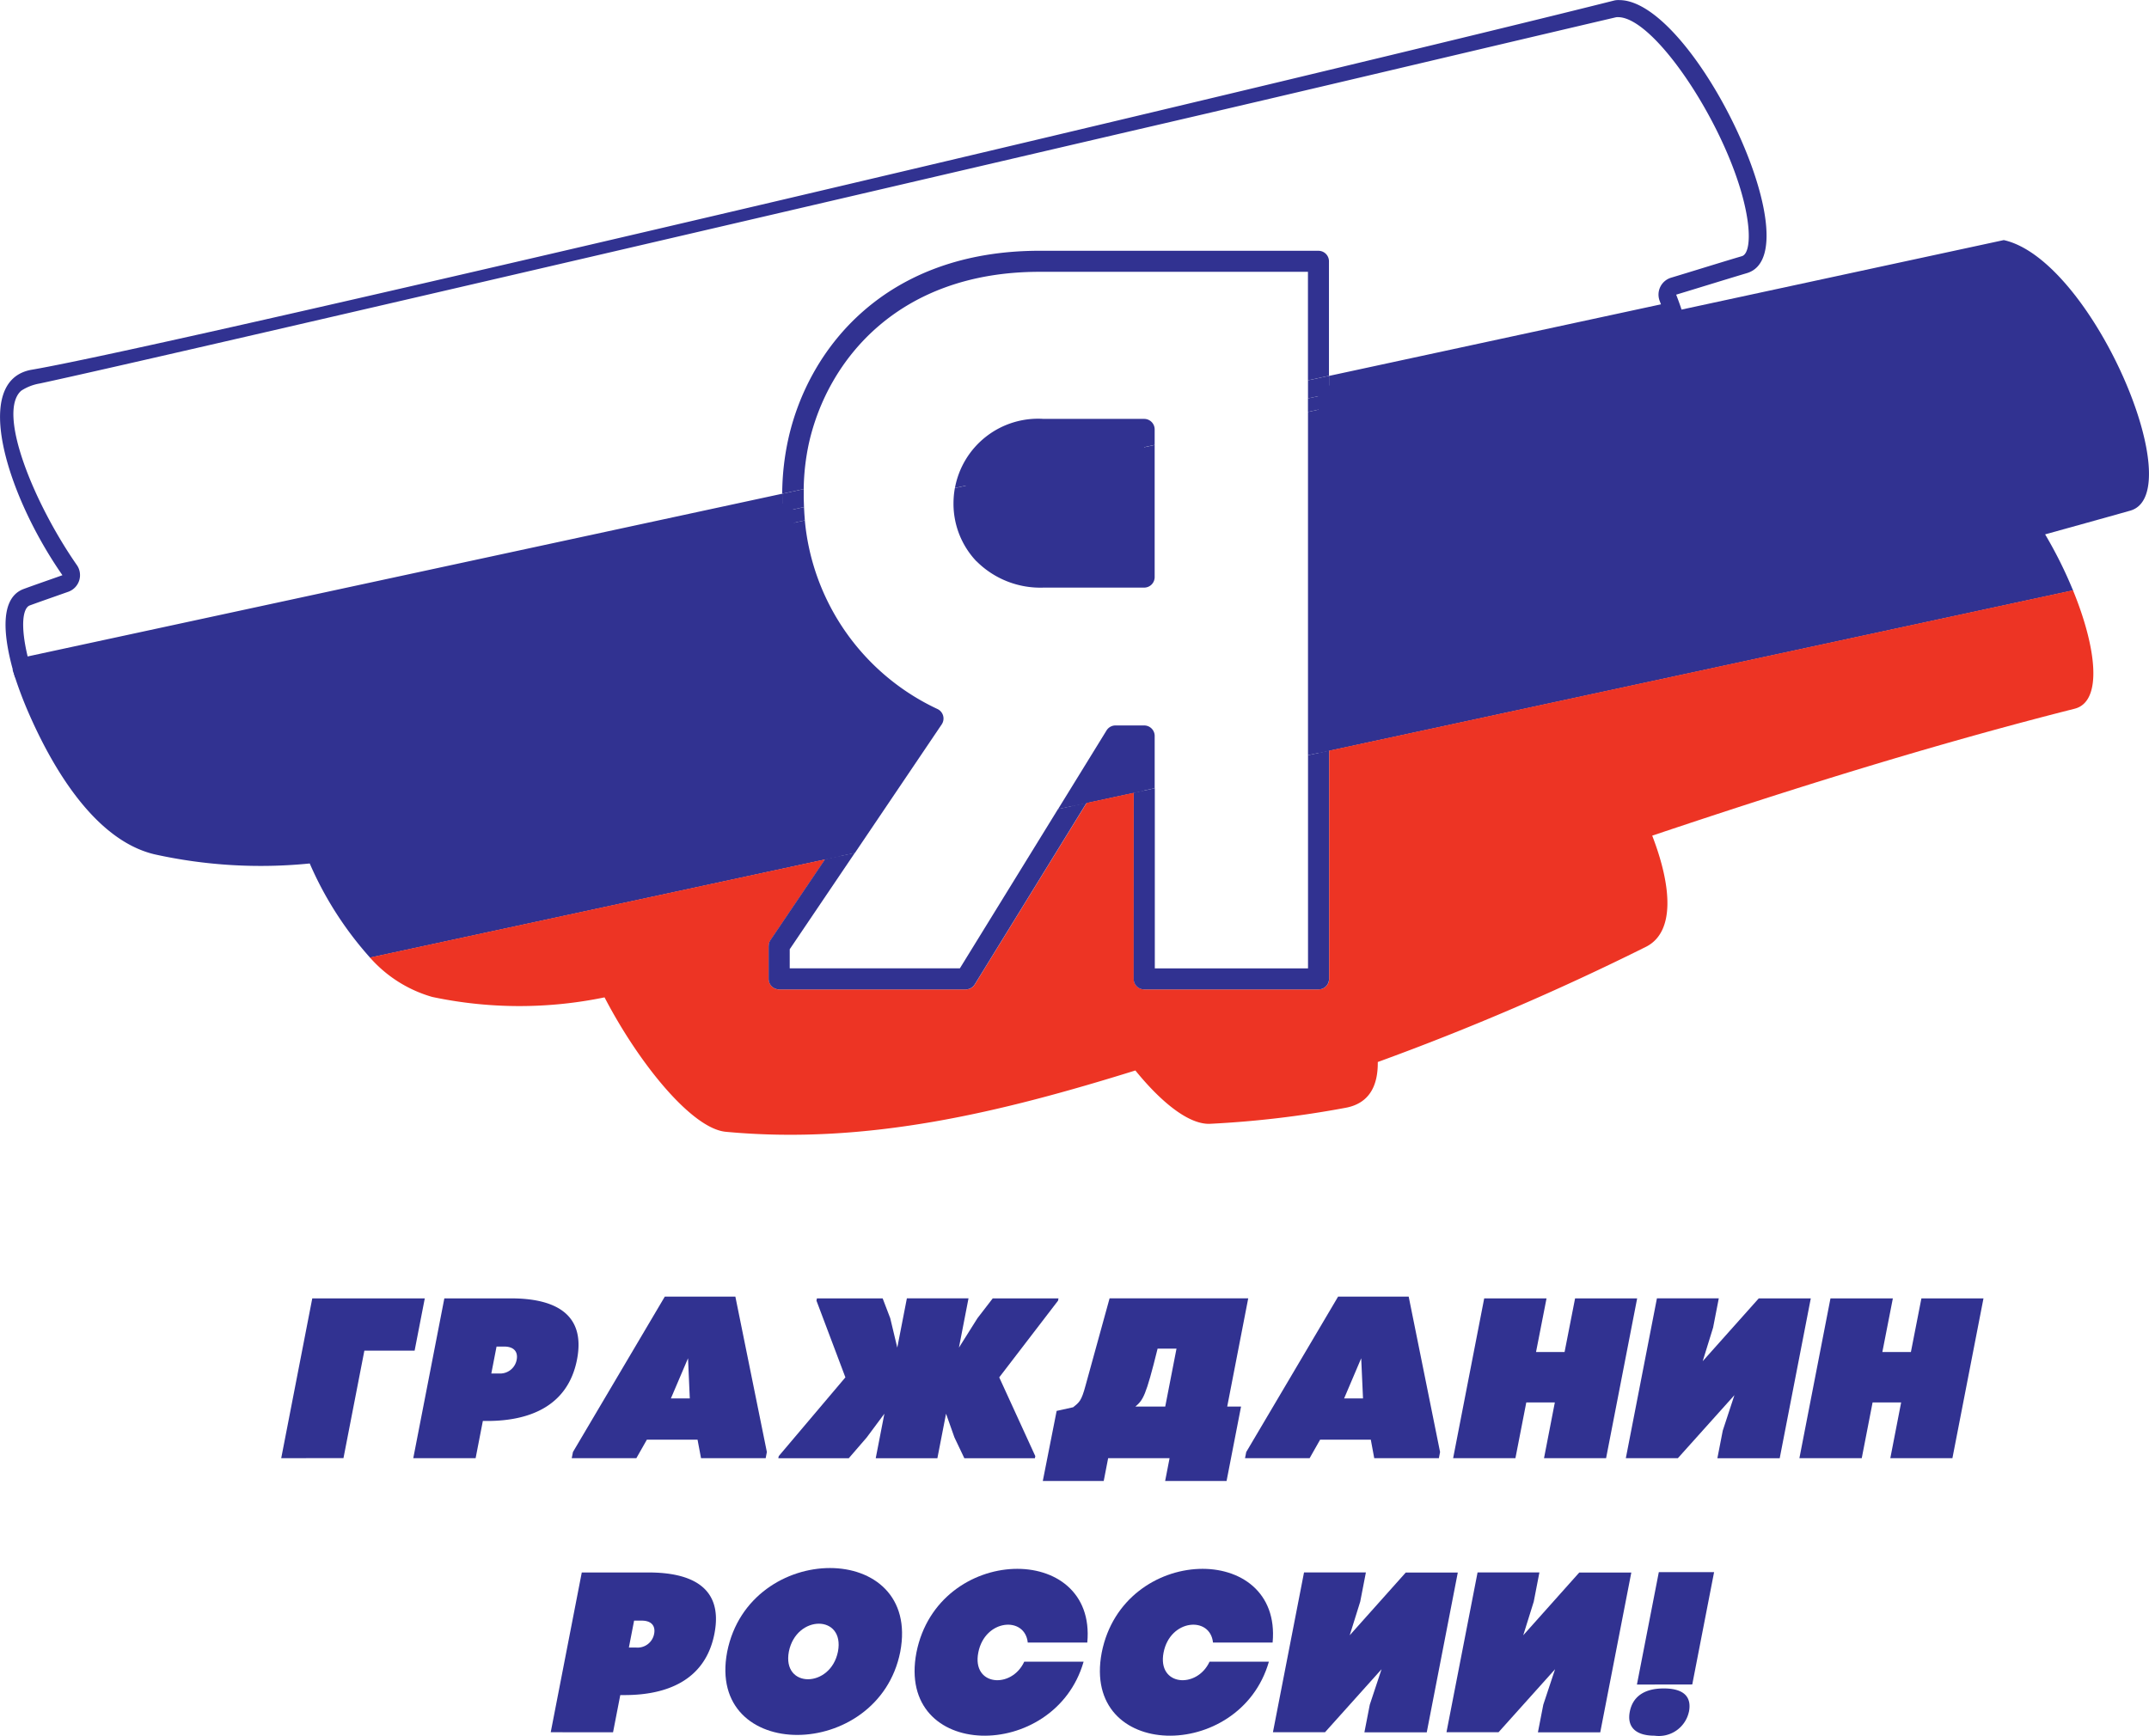
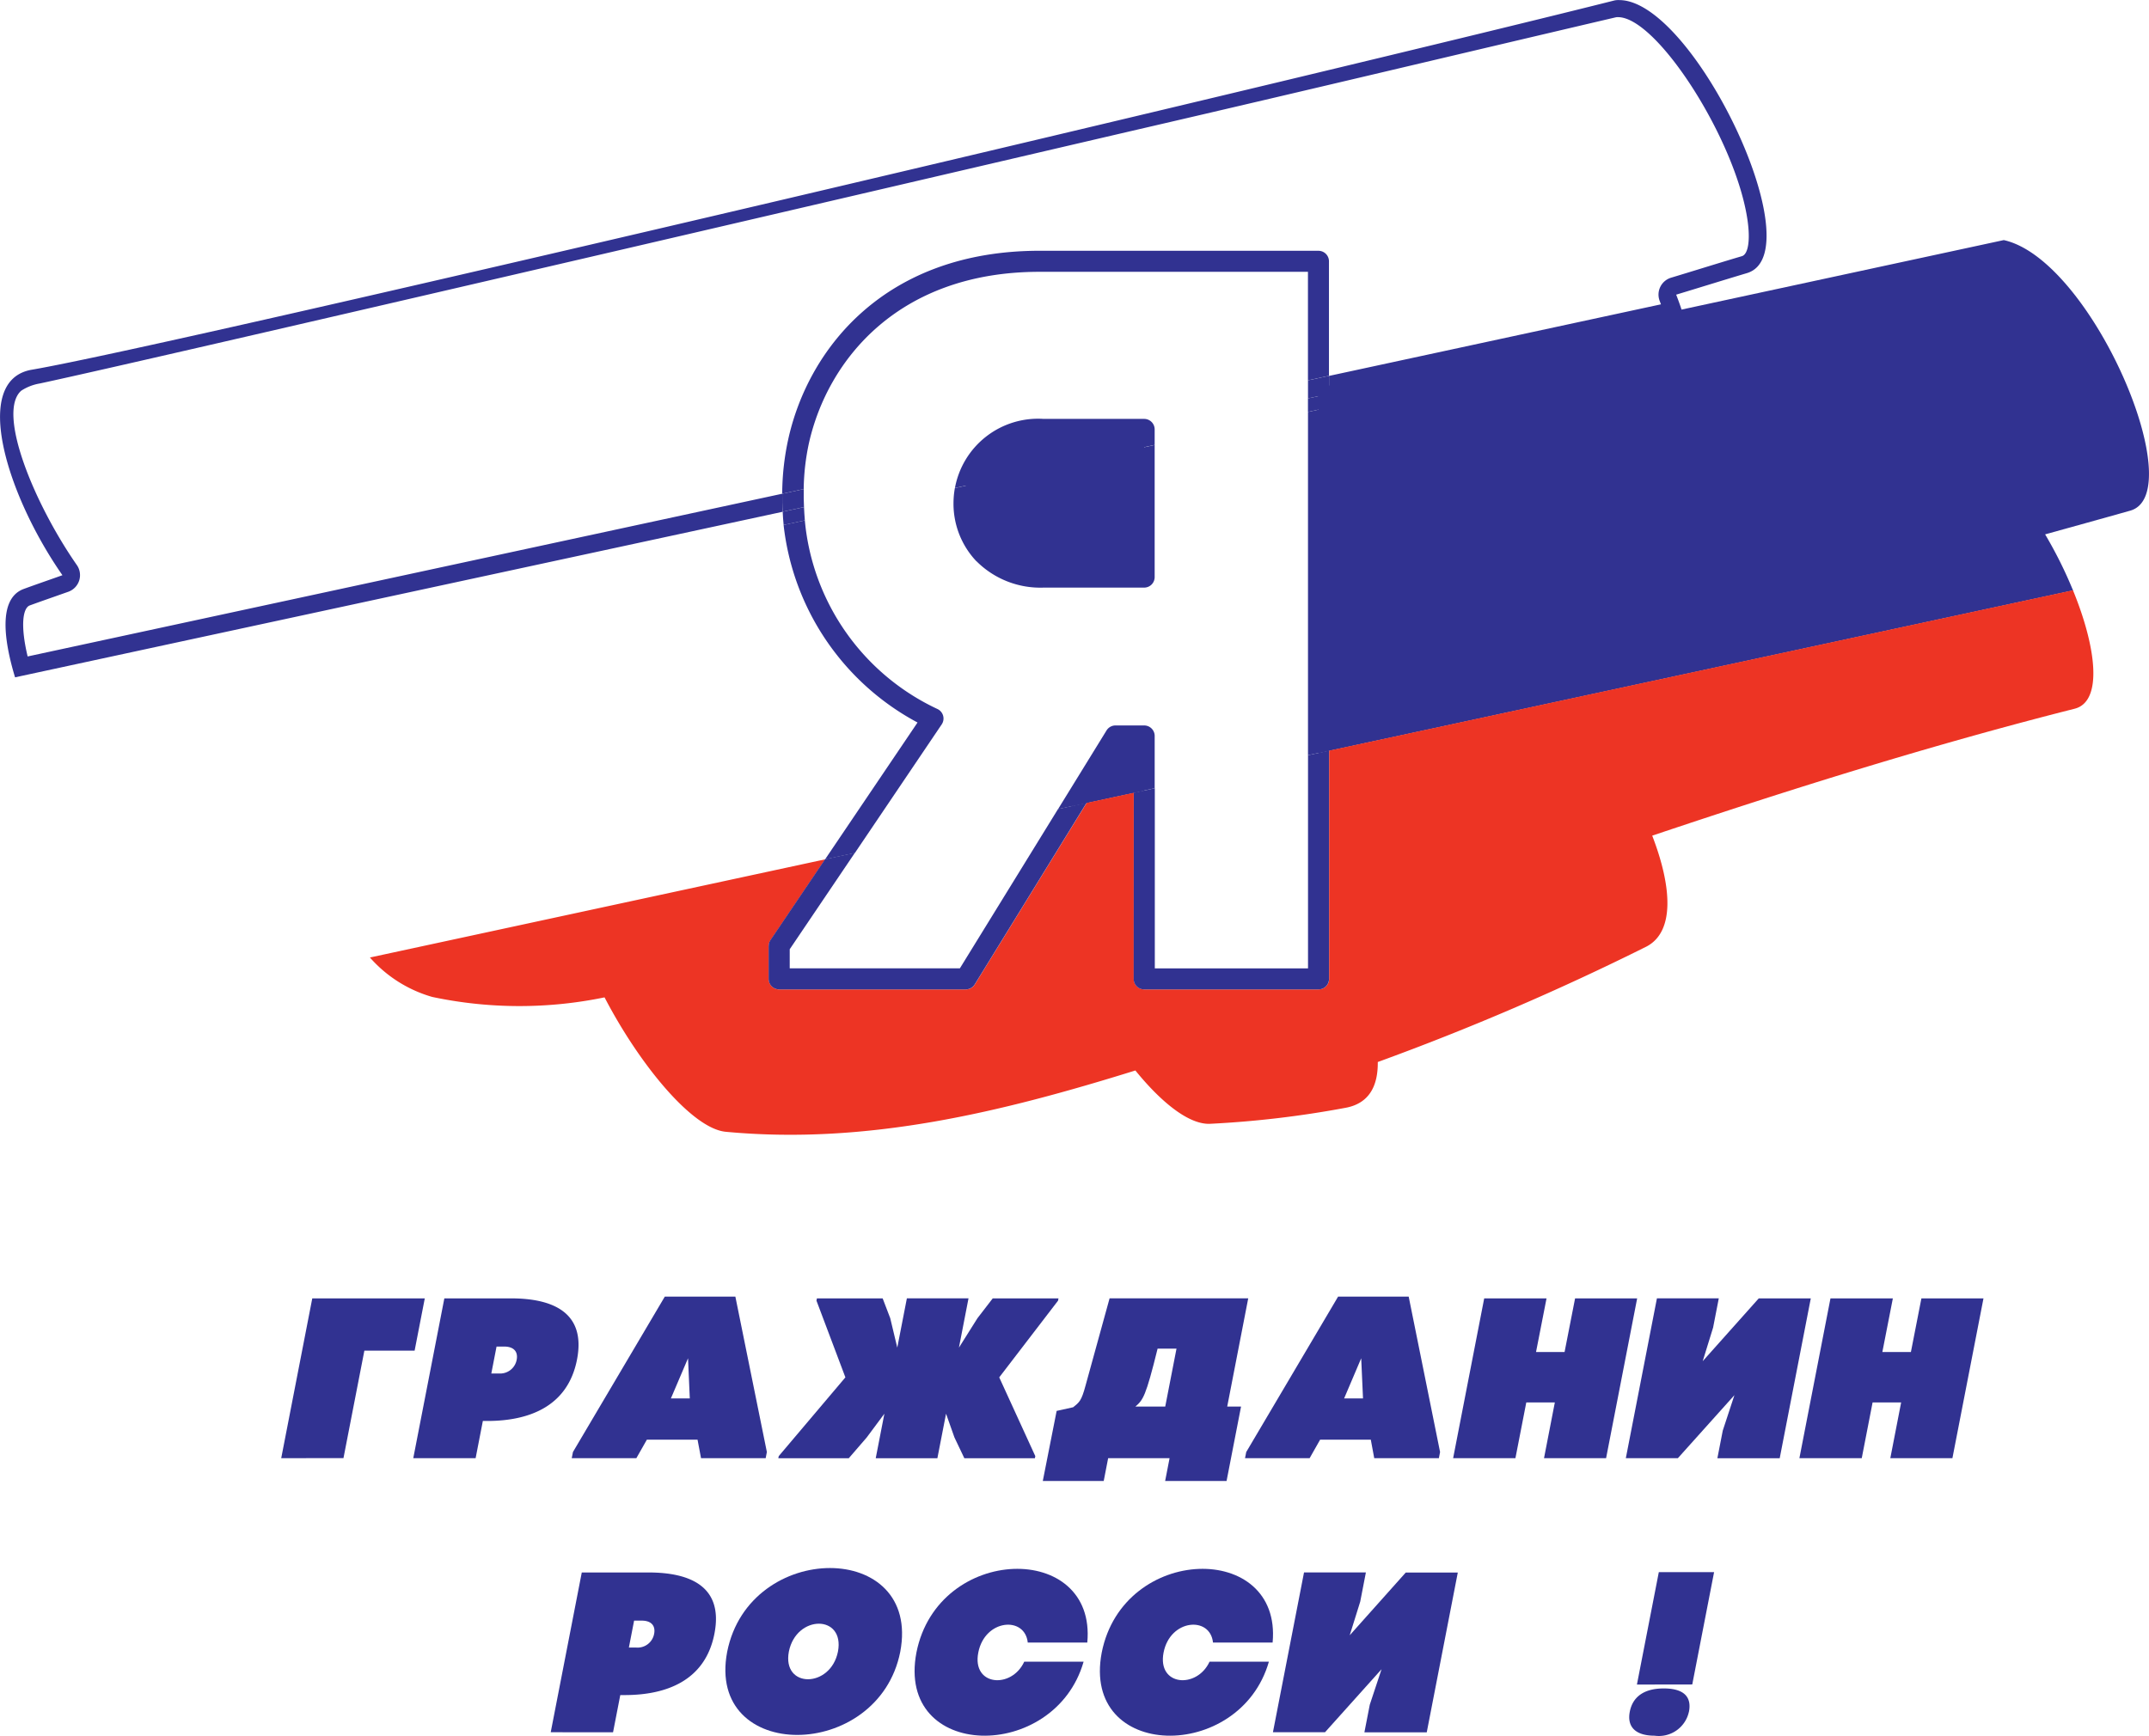
<svg xmlns="http://www.w3.org/2000/svg" width="102.298" height="82.643" viewBox="0 0 102.298 82.643">
  <g transform="translate(-185.056 -218.618)">
-     <path d="M223.693,278.36l-37.139,8.011a19.2,19.2,0,0,0,.663,1.833c1.086,2.557,3.134,6.275,6.108,6.97a23.393,23.393,0,0,0,7.375.433,16.6,16.6,0,0,0,2.872,4.484l22.361-4.823,4.436-6.564a11.636,11.636,0,0,1-6.675-10.344" transform="translate(-0.9 -35.876)" fill="#313291" />
    <path d="M374.79,247.233l-32.623,7.037v17.391l35.918-7.747a20.445,20.445,0,0,0-1.329-2.669c1.352-.374,2.7-.747,4.052-1.129,2.892-.818-1.814-11.948-6.018-12.882" transform="translate(-94.347 -17.184)" fill="#313291" />
    <path d="M303.733,276.828h4.784V269.8h-.877l-5.177.171-1.924,1.361a3.533,3.533,0,0,0,3.194,5.5" transform="translate(-68.992 -30.735)" fill="#313291" />
    <path d="M314.874,306.329l-2.062,3.349,3.43-.74v-2.609Z" transform="translate(-76.719 -52.671)" fill="#313291" />
    <path d="M299.772,277.183a4.3,4.3,0,0,0,3.2,1.258h4.784a.5.5,0,0,0,.5-.5v-6.291l-1,.216v5.573h-4.282a3.024,3.024,0,0,1-3.289-3.026,3.075,3.075,0,0,1,.161-.949l-1.1.237a4.033,4.033,0,0,0-.066.712,3.978,3.978,0,0,0,1.088,2.771" transform="translate(-68.235 -31.845)" fill="#313291" />
    <path d="M310.2,288.966l-35.41,7.638v10.867a.5.5,0,0,1-.5.5h-8.3a.5.5,0,0,1-.5-.5V298.61l-2.243.483-5.322,8.641a.5.5,0,0,1-.427.239h-8.884a.5.5,0,0,1-.5-.5v-1.564a.5.5,0,0,1,.087-.28l2.6-3.85-21.671,4.674a6.238,6.238,0,0,0,2.969,1.878,20.017,20.017,0,0,0,8.2.02c1.635,3.145,4.154,6.247,5.769,6.4,6.743.634,13.147-.942,19.5-2.919,1.231,1.516,2.534,2.568,3.534,2.54a47.906,47.906,0,0,0,6.417-.753c1.217-.2,1.6-1.1,1.588-2.19a122.729,122.729,0,0,0,12.784-5.494c1.381-.716,1.2-2.9.28-5.284,6.636-2.229,13.313-4.323,20.107-6.043,1.344-.34,1.047-2.892-.078-5.64" transform="translate(-26.465 -42.245)" fill="#ed3424" />
    <path d="M285.956,290.354a.5.5,0,0,0-.2-.733,11.028,11.028,0,0,1-6.315-8.982l-1.011.218a12.194,12.194,0,0,0,6.376,9.406l-4.4,6.514,1.416-.3Z" transform="translate(-56.073 -37.244)" fill="#313291" />
    <path d="M314.144,306.078h.587v2.206l1-.216v-2.49a.5.5,0,0,0-.5-.5h-1.367a.5.5,0,0,0-.425.238l-2.308,3.746,1.356-.292Z" transform="translate(-75.709 -51.919)" fill="#313291" />
    <path d="M341.912,267.168l-1,.217v16.345l1-.216Z" transform="translate(-93.592 -29.154)" fill="#313291" />
    <path d="M276.646,321.13v1.564a.5.5,0,0,0,.5.5h8.884a.5.5,0,0,0,.427-.239l5.321-8.641-1.356.293-4.672,7.584h-8.1v-.909l3.1-4.588-1.416.3-2.6,3.85a.5.5,0,0,0-.086.28" transform="translate(-55.001 -57.468)" fill="#313291" />
    <path d="M320.142,318.952a.5.5,0,0,0,.5.5h8.3a.5.5,0,0,0,.5-.5V308.084l-1,.217v10.15h-7.293v-8.577l-1,.216Z" transform="translate(-81.121 -53.725)" fill="#313291" />
    <path d="M222.293,242.126l-35.921,7.748c-.36-1.5-.221-2.31.1-2.429.38-.139.761-.273,1.143-.407l.692-.244a.84.84,0,0,0,.407-1.272c-2.035-2.923-3.818-7.264-2.649-8.3a2.313,2.313,0,0,1,.879-.344c5.346-1.137,48.223-11.156,52.788-12.213,7.339-1.7,14.779-3.475,22.247-5.224a.489.489,0,0,1,.1-.006c1.866,0,5.611,5.867,6.162,9.658.14.956.036,1.632-.266,1.722-.678.2-1.353.409-2.029.616q-.671.207-1.344.41a.841.841,0,0,0-.54,1.108c.02.052.04.105.06.159l-15.8,3.408v.86l32.24-6.954a2.637,2.637,0,0,0-.574-.066,2.1,2.1,0,0,0-.546.07c-4.727,1.256-9.472,2.321-14.233,3.267-.105-.342-.224-.691-.363-1.045,1.124-.34,2.244-.69,3.369-1.026,3.188-.952-2.523-13-6.08-13a.91.91,0,0,0-.222.016c-12,3.027-68.5,16.418-75.341,17.583-2.909.495-1.183,6,1.456,9.785-.613.219-1.23.429-1.842.654-1.262.464-.91,2.568-.413,4.208l36.543-7.883q-.026-.425-.021-.856" transform="translate(0 0)" fill="#313291" />
    <path d="M340.91,265.779v.641l1-.215v-.642Z" transform="translate(-93.592 -28.191)" fill="#313291" />
    <path d="M278.365,279.907l1.011-.218c-.022-.212-.029-.422-.041-.632l-1.015.219c.013.21.021.423.045.631" transform="translate(-56.006 -36.294)" fill="#313291" />
    <path d="M303.793,248.506H290.518c-7.319,0-10.975,4.606-11.953,8.917a12.385,12.385,0,0,0-.3,2.651l1.023-.22a10.958,10.958,0,0,1,.254-2.21c.892-3.932,4.246-8.136,10.976-8.136h12.774v5.168l1-.216v-5.453a.5.5,0,0,0-.5-.5" transform="translate(-55.974 -17.948)" fill="#313291" />
    <path d="M341.912,263.41l-1,.216v.86l1-.217Z" transform="translate(-93.592 -26.898)" fill="#313291" />
    <path d="M279.289,276.912l-1.022.22c0,.287,0,.572.022.855l1.014-.219q-.021-.431-.013-.857" transform="translate(-55.974 -35.006)" fill="#313291" />
    <path d="M303.075,269.548h4.281V270l1-.216v-.739a.5.5,0,0,0-.5-.5h-4.783a4.026,4.026,0,0,0-4.225,3.29l1.1-.236a3.048,3.048,0,0,1,3.128-2.052" transform="translate(-68.335 -29.982)" fill="#313291" />
    <path d="M218.566,380.973l1.478-7.608H225.4l-.484,2.489h-2.392l-.995,5.118Z" transform="translate(-20.123 -92.927)" fill="#313291" />
    <path d="M234.3,380.973l1.479-7.608h3.229c1.889.012,3.528.642,3.086,2.913s-2.339,2.913-4.221,2.924h-.261l-.344,1.771Zm4.077-4.032a.8.8,0,0,0,.845-.652c.069-.359-.106-.63-.6-.63h-.358l-.249,1.283Z" transform="translate(-29.571 -92.927)" fill="#313291" />
    <path d="M259.178,379.964h-2.413l-.5.88h-3.076l.058-.294,4.373-7.4h3.358l1.5,7.4-.057.294h-3.077ZM257.909,378h.9l-.084-1.914Z" transform="translate(-40.917 -92.797)" fill="#313291" />
    <path d="M279.637,373.365h3.13l.361.945.335,1.4.457-2.348h2.934l-.456,2.348.881-1.4.728-.945h3.13l-.021.109-2.8,3.652,1.717,3.75-.019.1h-3.359l-.471-.99-.4-1.13-.412,2.12h-2.935l.412-2.12-.84,1.13-.855.99H277.8l.02-.1,3.173-3.75-1.377-3.652Z" transform="translate(-55.694 -92.927)" fill="#313291" />
    <path d="M318.749,378.517l-.689,3.543h-2.924l.211-1.087h-2.924l-.211,1.087h-2.9l.659-3.337.785-.174c.295-.238.393-.294.591-1.033l1.144-4.152h6.6l-1,5.152Zm-3.609,0,.537-2.76h-.9c-.565,2.293-.693,2.444-1.058,2.76Z" transform="translate(-74.616 -92.927)" fill="#313291" />
    <path d="M339.4,379.963h-2.413l-.5.882h-3.075l.058-.294,4.373-7.4h3.36l1.494,7.4-.057.294h-3.077ZM338.129,378h.9l-.086-1.914Z" transform="translate(-89.09 -92.797)" fill="#313291" />
    <path d="M362.656,373.365l-.5,2.554h1.359l.5-2.554h2.955l-1.479,7.609h-2.955l.515-2.653h-1.359l-.517,2.653H358.21l1.479-7.609Z" transform="translate(-103.981 -92.927)" fill="#313291" />
    <path d="M383.958,377.973l-2.691,3h-2.478l1.48-7.609h2.945l-.271,1.392-.495,1.6,2.667-2.989h2.478l-1.479,7.609h-2.967l.256-1.315Z" transform="translate(-116.339 -92.927)" fill="#313291" />
    <path d="M403.921,373.365l-.5,2.554h1.359l.5-2.554h2.955l-1.479,7.609H403.8l.515-2.653h-1.359l-.516,2.653h-2.968l1.479-7.609Z" transform="translate(-128.76 -92.927)" fill="#313291" />
    <path d="M250.679,413.64l1.478-7.607h3.229c1.889.01,3.528.641,3.086,2.913s-2.339,2.913-4.22,2.924h-.262l-.344,1.771Zm4.077-4.032a.8.8,0,0,0,.845-.653c.07-.359-.106-.63-.595-.63h-.358l-.249,1.283Z" transform="translate(-39.407 -112.544)" fill="#313291" />
    <path d="M279.814,409.5c-1.043,5.249-9.247,5.3-8.239,0,1.058-5.326,9.25-5.316,8.239,0m-2.965-.012c.334-1.771-1.981-1.771-2.337,0-.331,1.761,1.987,1.75,2.337,0" transform="translate(-51.904 -112.232)" fill="#313291" />
    <path d="M302.259,409.108h-2.835c-.134-1.272-2.044-1.12-2.355.477s1.586,1.739,2.187.436h2.826c-1.381,4.814-8.938,4.717-7.958-.436,1.024-5.162,8.585-5.3,8.134-.477" transform="translate(-65.444 -112.283)" fill="#313291" />
    <path d="M324.338,409.108H321.5c-.132-1.272-2.044-1.12-2.353.477s1.586,1.739,2.188.436h2.825c-1.38,4.814-8.937,4.717-7.957-.436,1.024-5.162,8.584-5.3,8.135-.477" transform="translate(-78.702 -112.283)" fill="#313291" />
    <path d="M341.9,410.639l-2.691,3h-2.479l1.48-7.609h2.945l-.27,1.392-.5,1.6,2.668-2.988h2.477l-1.478,7.609h-2.968l.256-1.316Z" transform="translate(-91.079 -112.543)" fill="#313291" />
-     <path d="M362.584,410.639l-2.691,3h-2.478l1.48-7.609h2.944l-.27,1.392-.5,1.6,2.667-2.988h2.478l-1.479,7.609h-2.967l.256-1.316Z" transform="translate(-103.503 -112.543)" fill="#313291" />
    <path d="M382.033,412.646a1.464,1.464,0,0,1-1.635,1.141c-.924,0-1.317-.435-1.18-1.141s.672-1.109,1.617-1.109,1.339.392,1.2,1.109m-2.477-1.294L380.6,406h2.631l-1.039,5.348Z" transform="translate(-116.58 -112.527)" fill="#313291" />
  </g>
</svg>